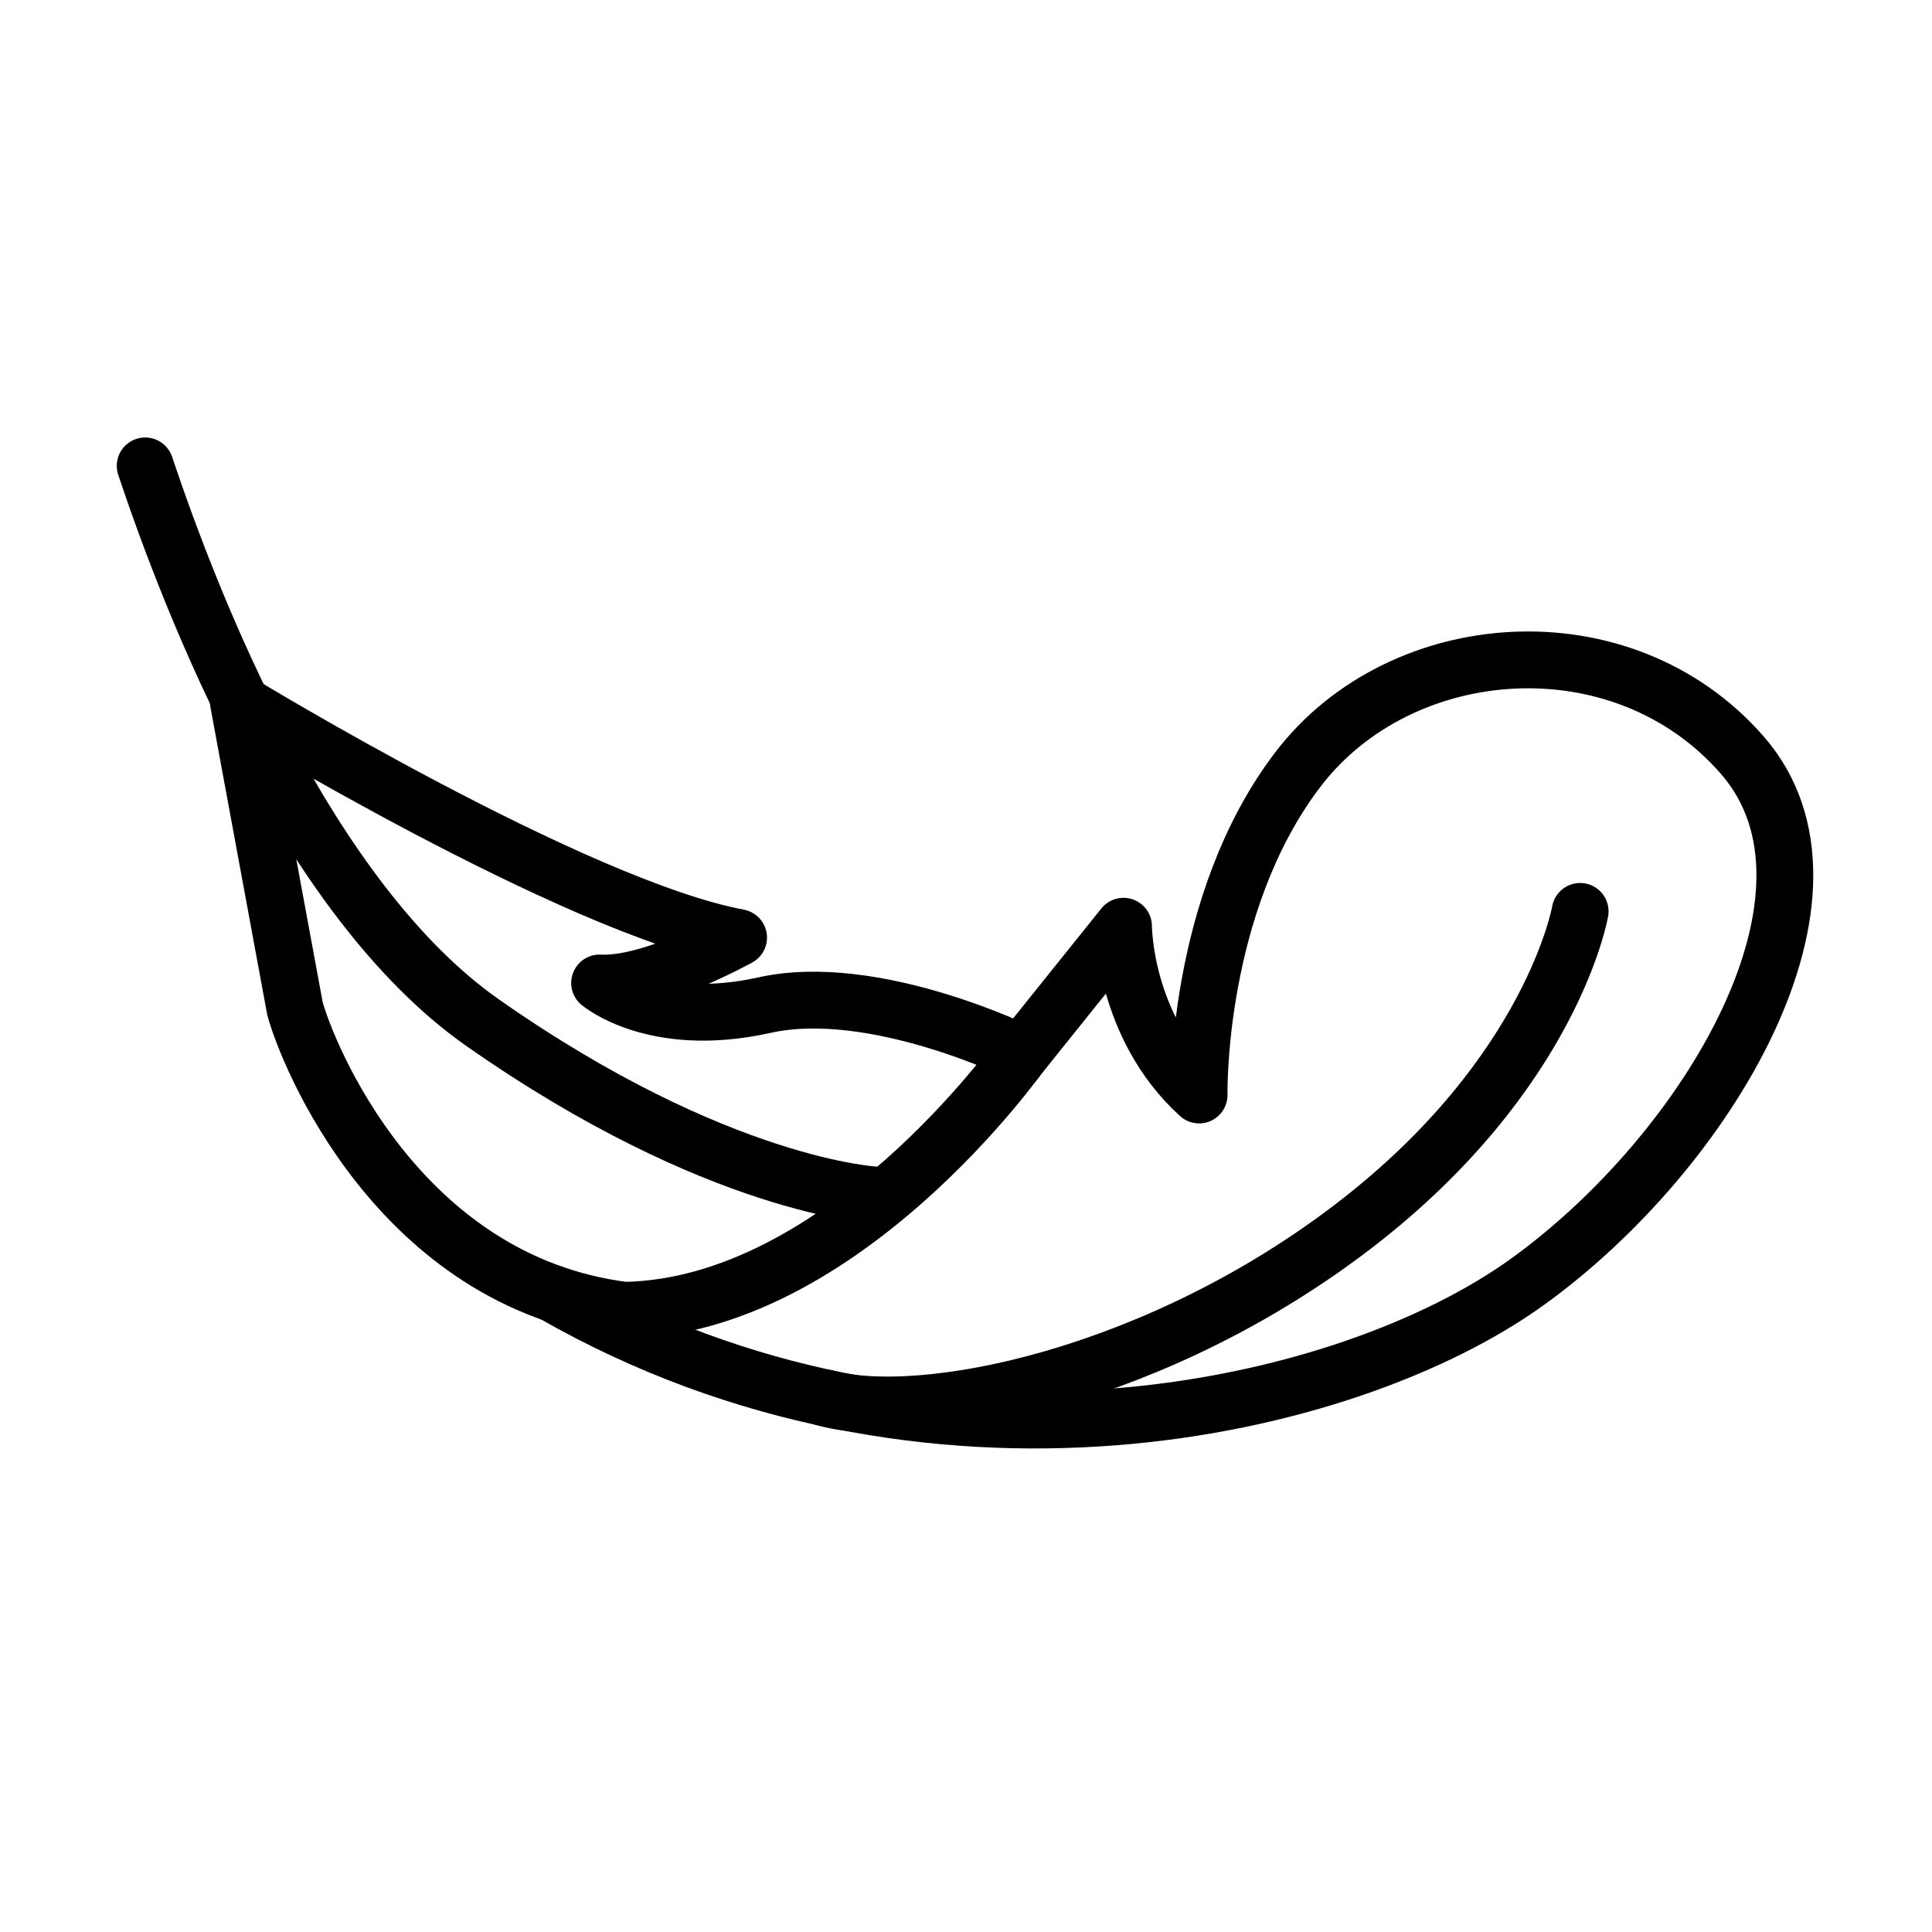
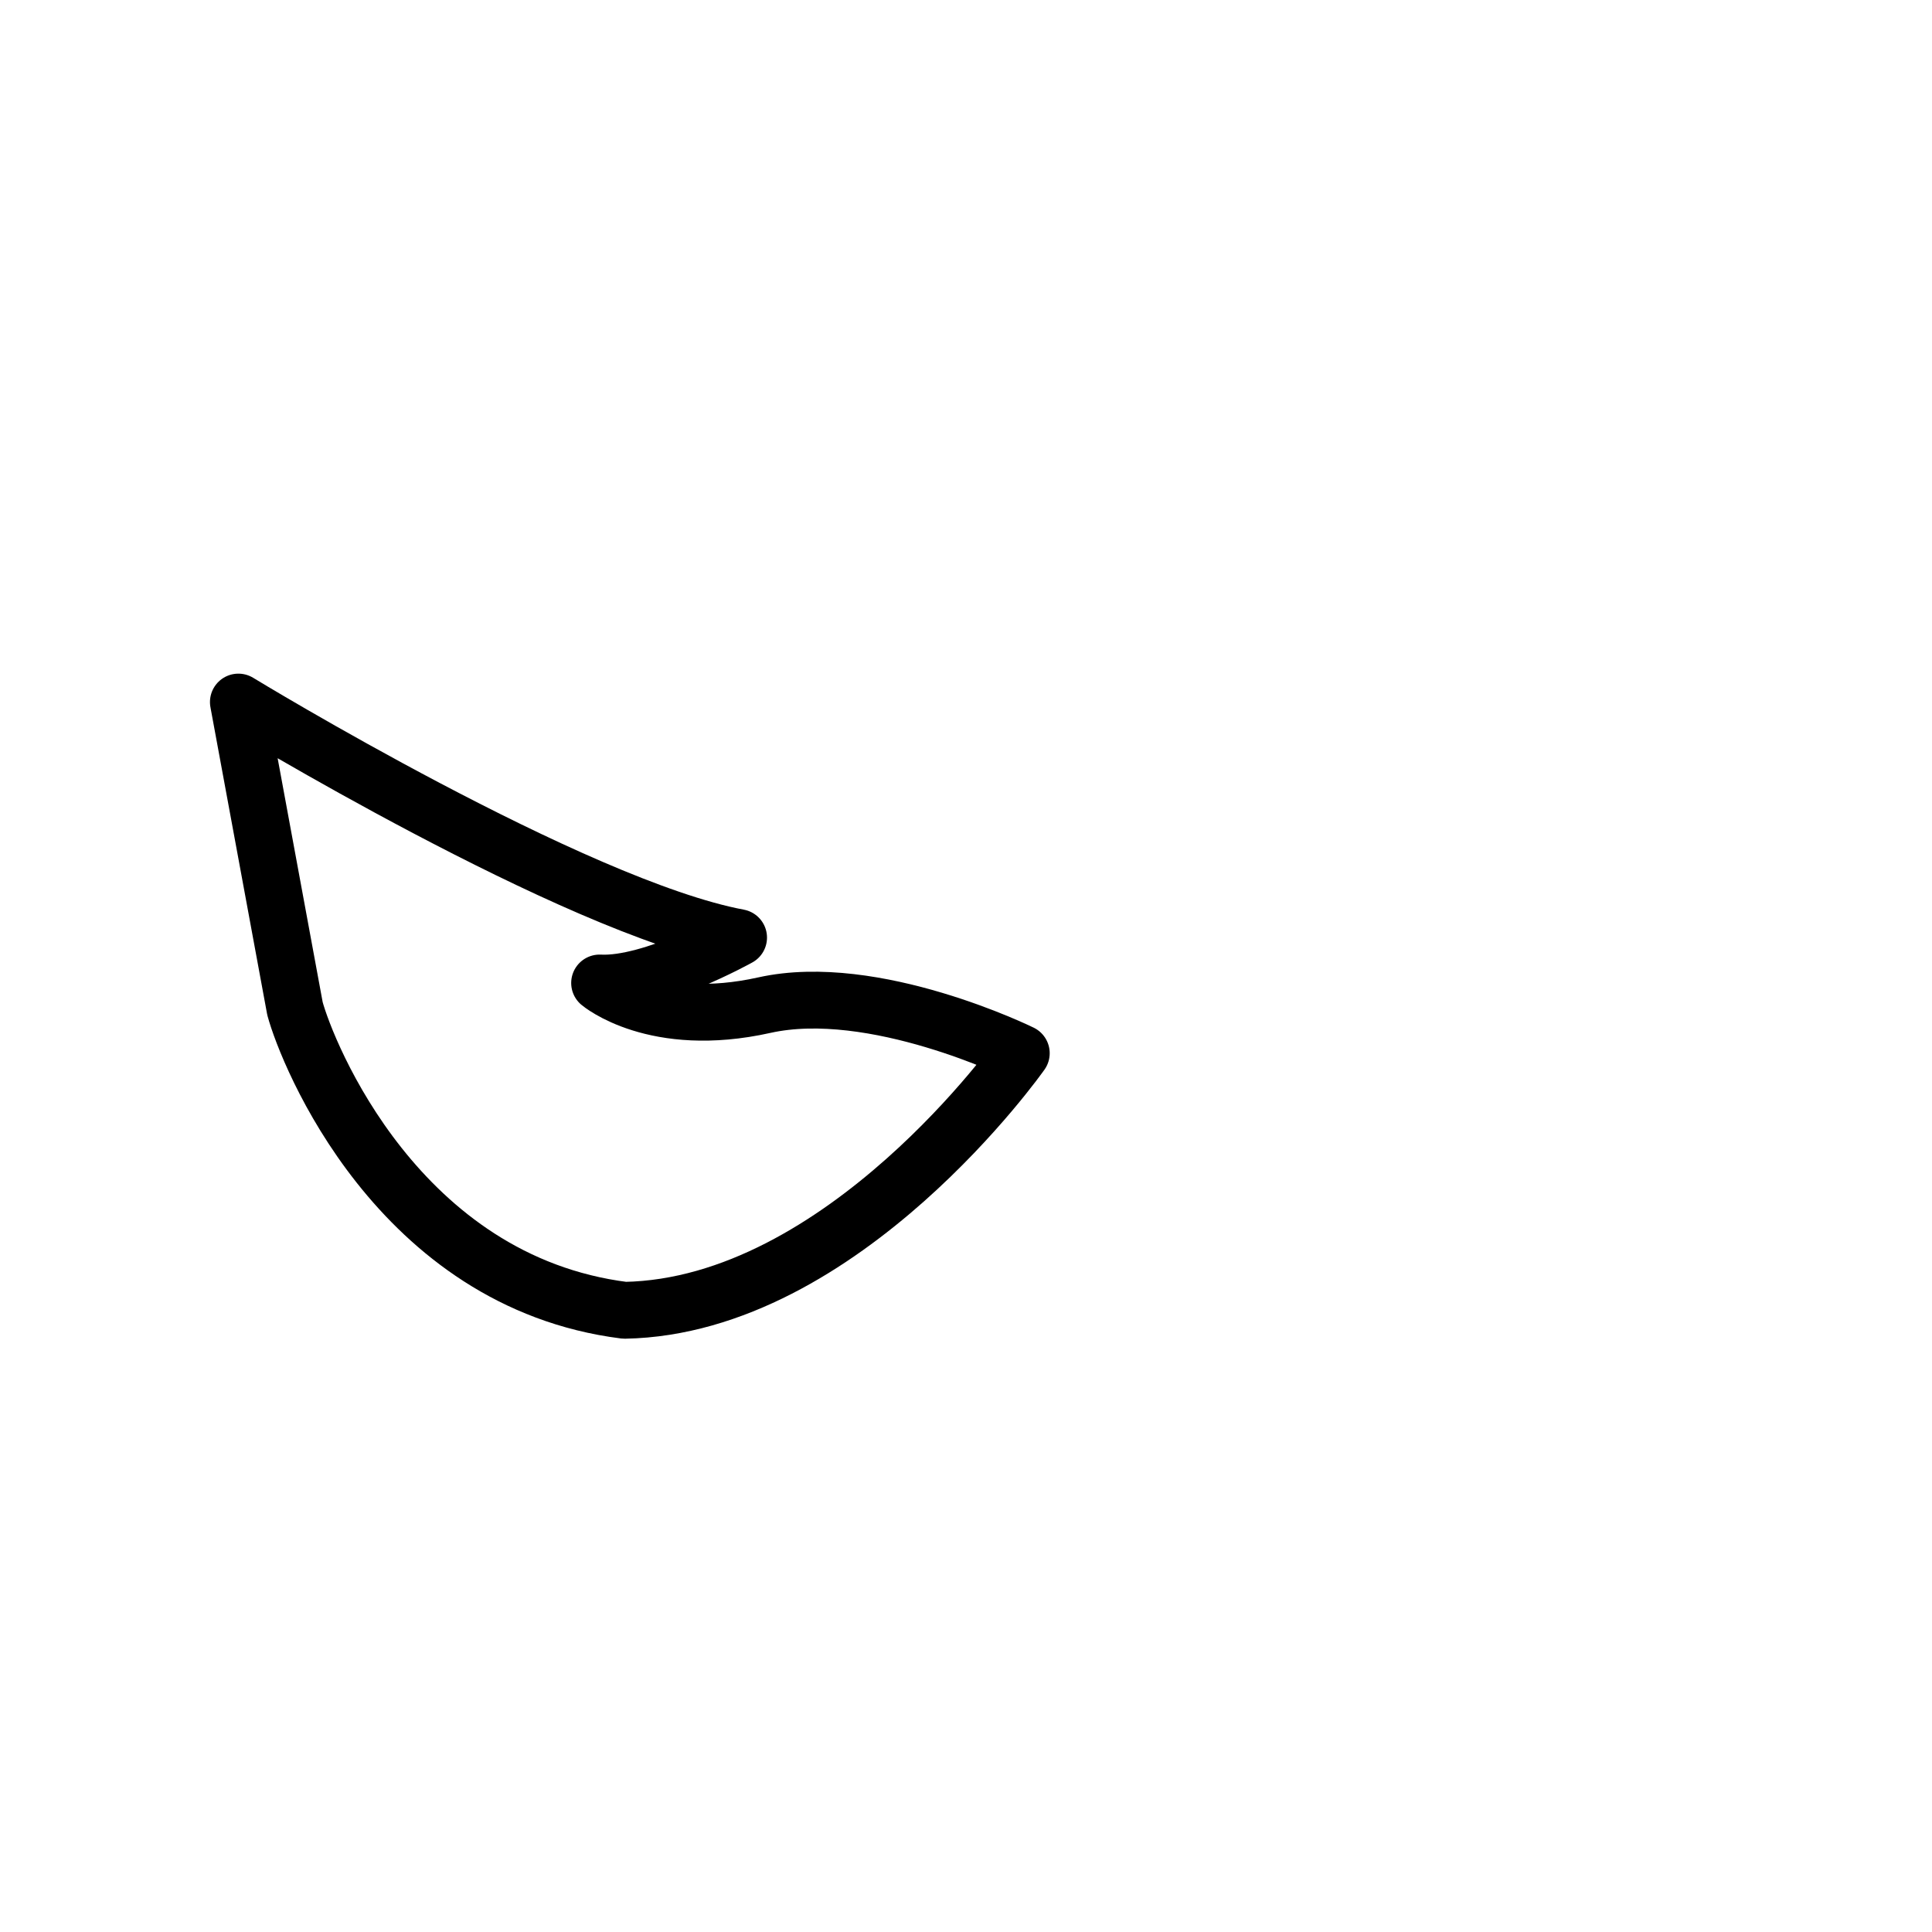
<svg xmlns="http://www.w3.org/2000/svg" width="34" height="34" viewBox="0 0 34 34" fill="none">
  <rect width="34" height="34" fill="white" />
  <path d="M10.992 23.059C14.842 22.989 17.973 18.535 17.973 18.535C17.973 18.535 15.382 17.259 13.451 17.689C11.521 18.119 10.552 17.299 10.552 17.299C11.472 17.349 12.998 16.5 12.998 16.5C10.108 15.96 4.195 12.355 4.195 12.355L5.191 17.749C5.403 18.535 7.002 22.557 10.992 23.059Z" stroke="black" stroke-linecap="round" stroke-linejoin="round" />
-   <path d="M17.862 18.68L19.772 16.3C19.772 16.3 19.772 18.06 21.102 19.27C21.102 19.27 21.032 15.91 22.842 13.54C24.652 11.17 28.552 10.87 30.662 13.29C32.772 15.71 30.072 20.25 26.892 22.55C23.712 24.85 16.342 26.54 9.742 22.77" stroke="black" stroke-linecap="round" stroke-linejoin="round" />
-   <path d="M27.808 16.039C27.808 16.039 27.318 18.879 23.858 21.549C20.398 24.219 16.258 25.079 14.508 24.599" stroke="black" stroke-linecap="round" stroke-linejoin="round" />
-   <path d="M15.406 21.03C15.406 21.03 12.635 20.899 8.495 17.999C5.385 15.819 3.375 10.649 2.555 8.199" stroke="black" stroke-linecap="round" stroke-linejoin="round" />
</svg>